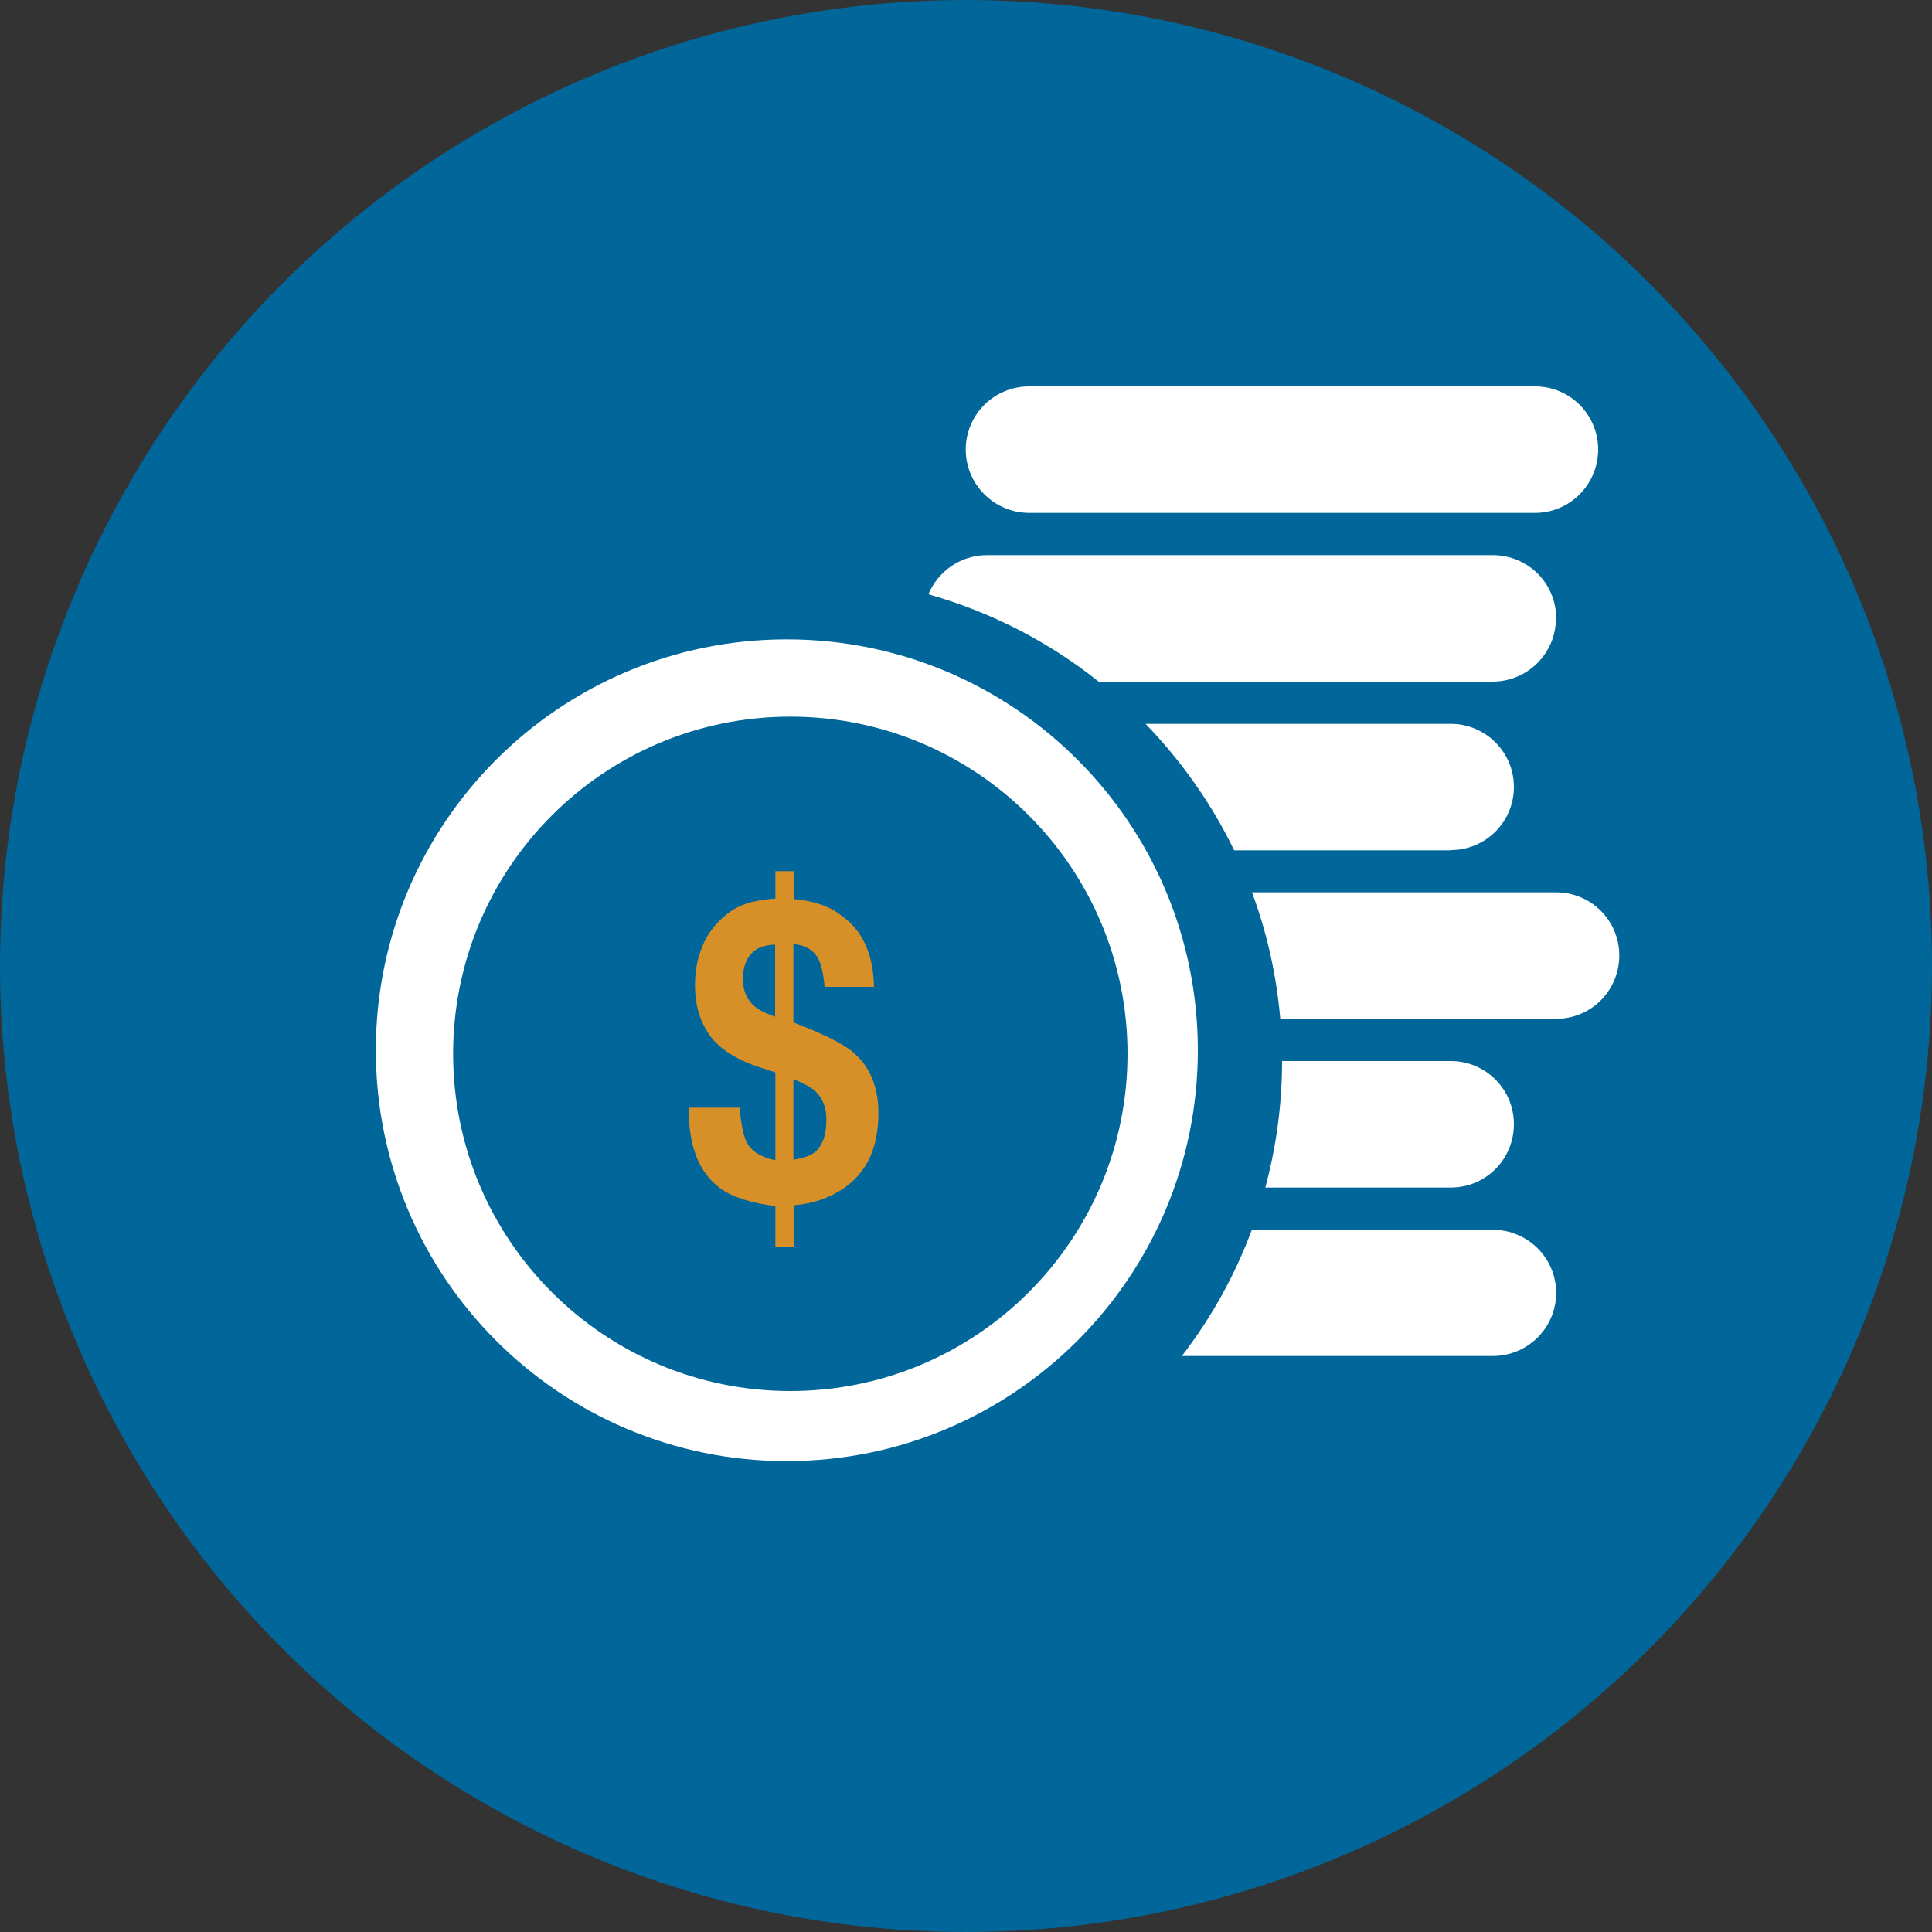
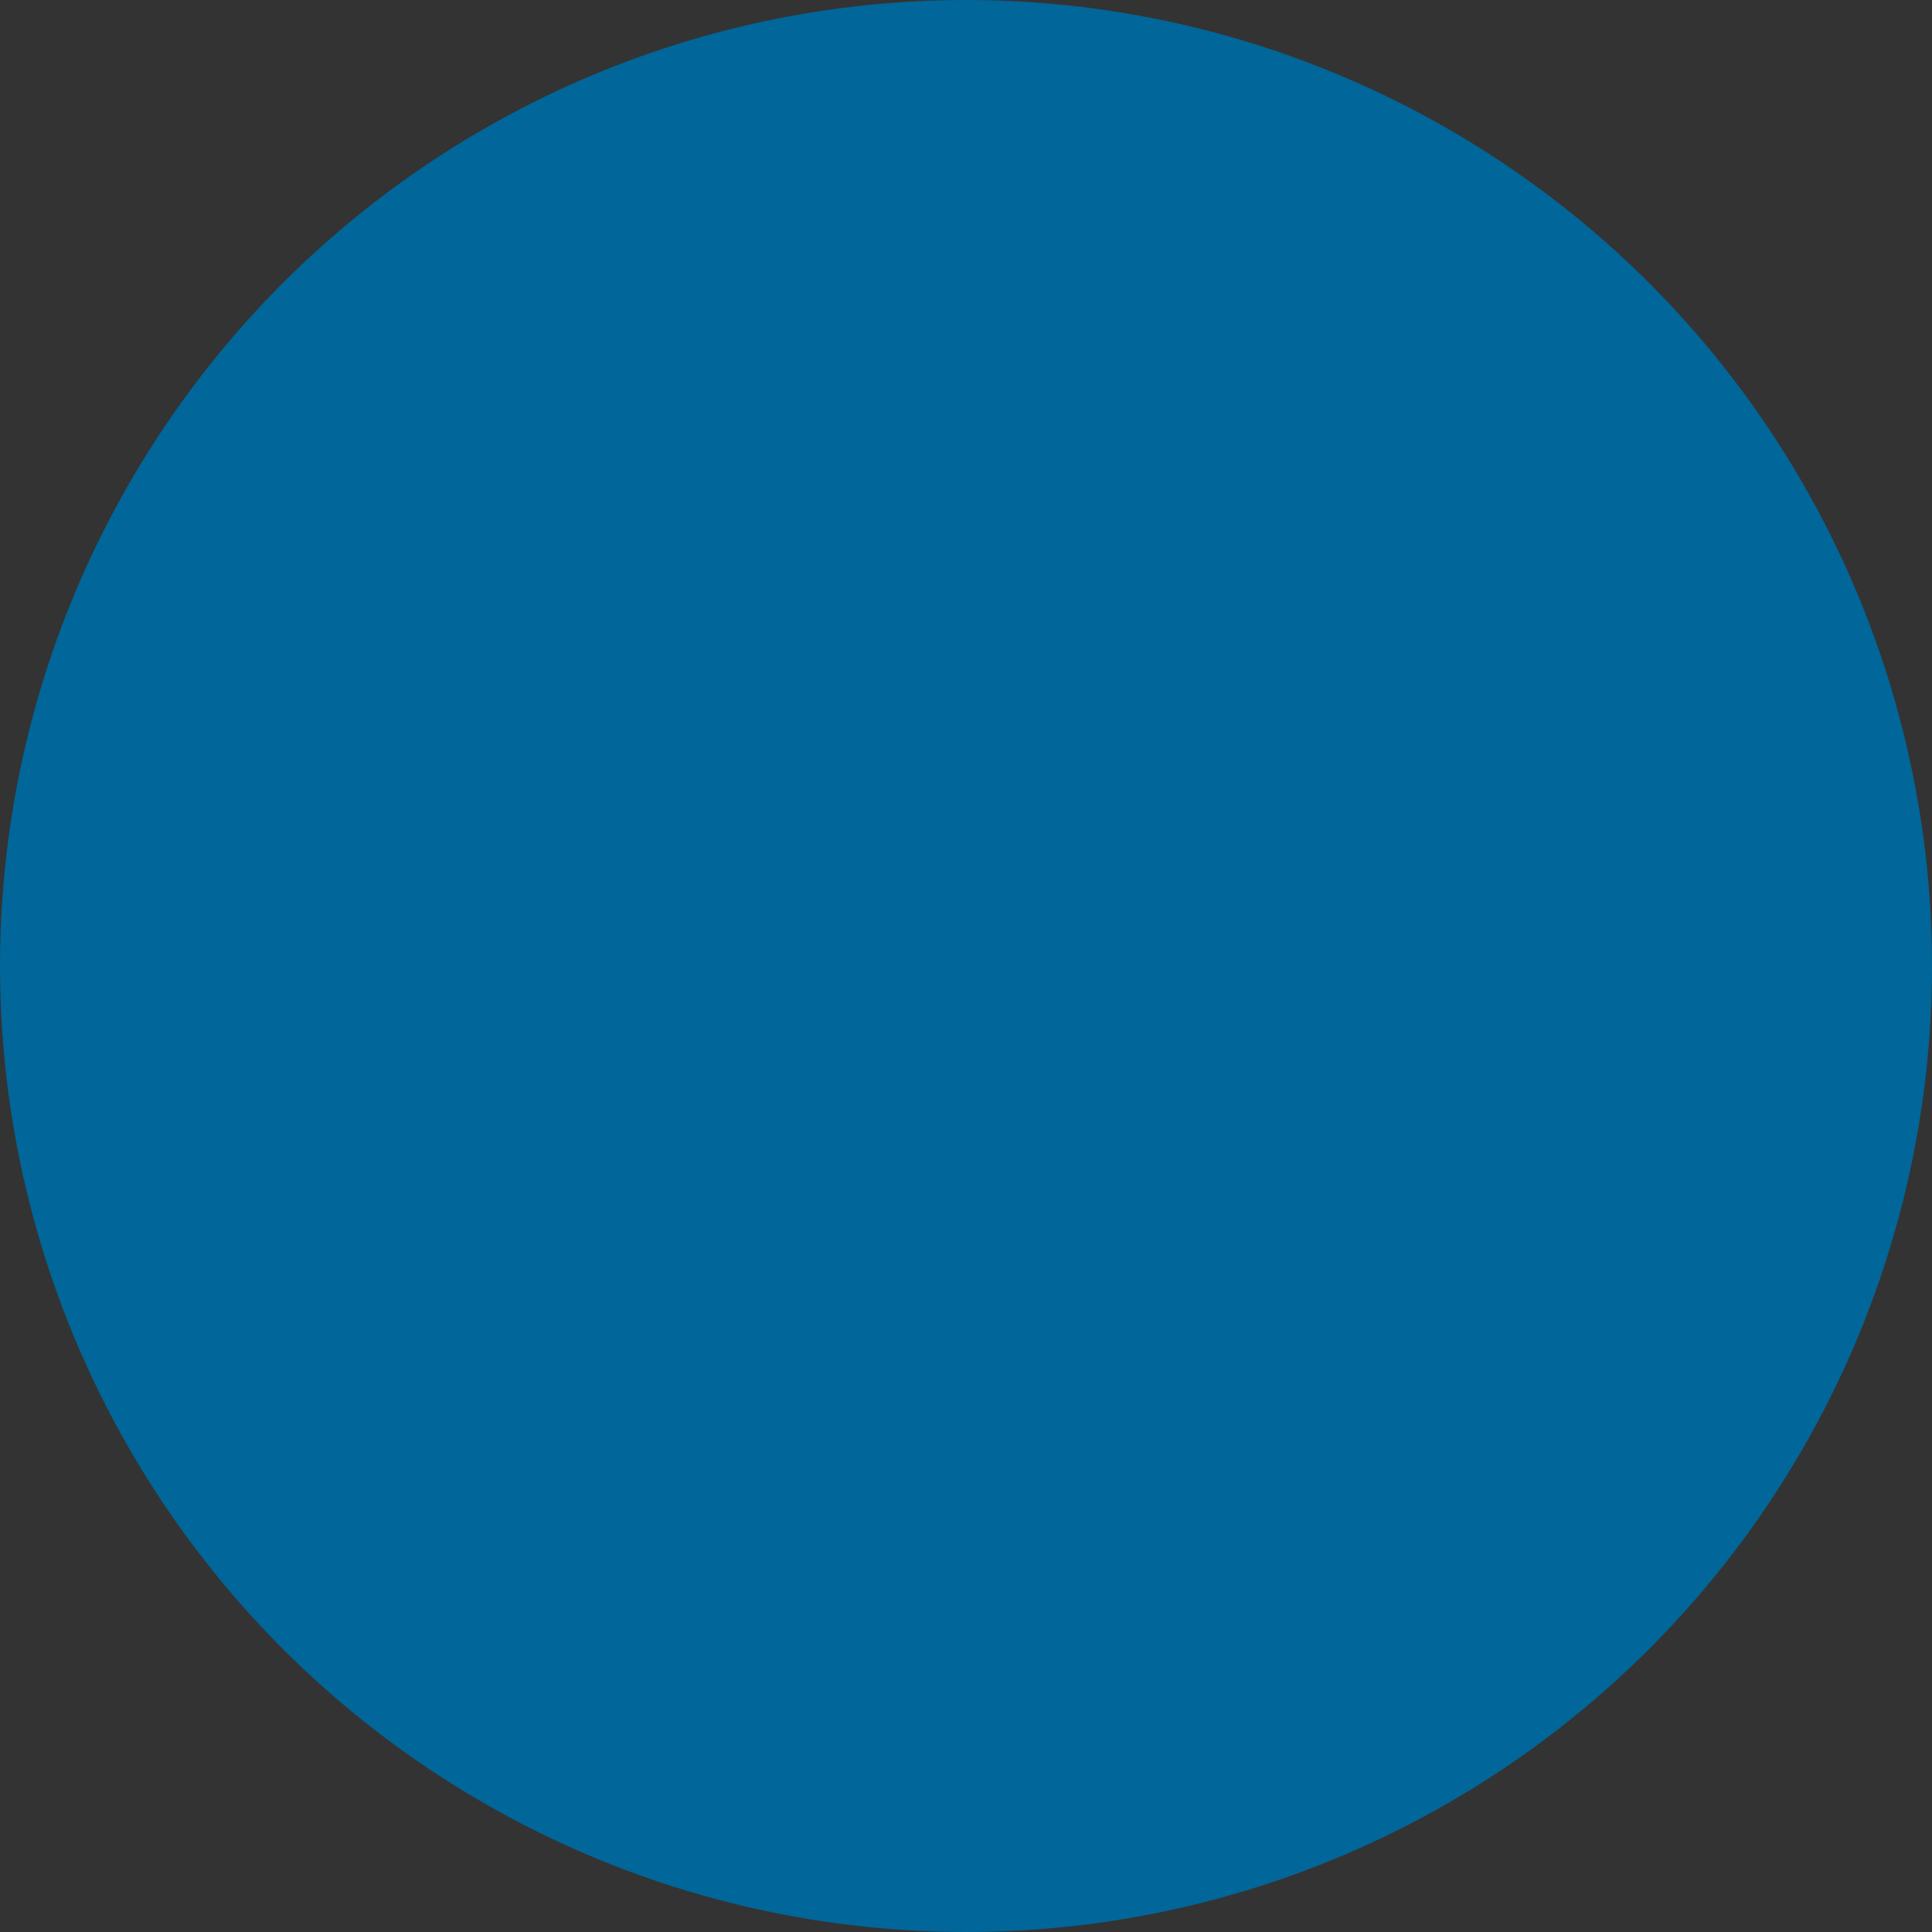
<svg xmlns="http://www.w3.org/2000/svg" id="Layer_1" viewBox="0 0 75 75">
  <rect x="0" y="0" width="75" height="75" fill="#333333" stroke="none" />
  <defs>
    <style>.cls-1{fill-rule:evenodd;}.cls-1,.cls-2,.cls-3,.cls-4,.cls-5{stroke-width:0px;}.cls-1,.cls-5{fill:#fff;}.cls-2{fill:none;}.cls-6{clip-path:url(#clippath-1);}.cls-3{fill:#016699;}.cls-7{clip-path:url(#clippath);}.cls-4{fill:#d79028;}</style>
    <clipPath id="clippath">
      <rect class="cls-2" x="12.14" y="15" width="50.73" height="45" />
    </clipPath>
    <clipPath id="clippath-1">
-       <rect class="cls-2" x="12.14" y="15" width="50.73" height="45" />
-     </clipPath>
+       </clipPath>
  </defs>
  <circle class="cls-3" cx="37.5" cy="37.5" r="37.5" />
  <g id="Artwork_263">
    <g class="cls-7">
      <g class="cls-6">
-         <path class="cls-5" d="M58.77,43.64c0-1.36-1.1-2.45-2.45-2.45h-6.55c0,1.7-.23,3.34-.65,4.91h7.2c1.36,0,2.45-1.1,2.45-2.46M60.41,24c0-1.36-1.1-2.45-2.46-2.45h-19.64c-1.02,0-1.9.63-2.27,1.52,2.44.69,4.68,1.85,6.61,3.39h15.29c1.36,0,2.46-1.1,2.46-2.45M39.95,19.91h19.64c1.35,0,2.45-1.1,2.45-2.46s-1.1-2.45-2.45-2.45h-19.64c-1.36,0-2.46,1.1-2.46,2.45s1.1,2.46,2.46,2.46M56.32,33c1.36,0,2.45-1.1,2.45-2.45s-1.1-2.45-2.45-2.45h-11.85c1.39,1.44,2.56,3.09,3.44,4.91h8.41ZM57.95,47.73h-9.35c-.66,1.78-1.58,3.43-2.72,4.91h12.07c1.36,0,2.46-1.1,2.46-2.45s-1.1-2.45-2.46-2.45M60.41,34.64h-11.81c.58,1.55.95,3.2,1.1,4.91h10.71c1.36,0,2.45-1.1,2.45-2.46s-1.1-2.45-2.45-2.45" />
        <path class="cls-1" d="M30.54,24.82c-8.81,0-15.95,7.14-15.95,15.95s7.14,15.95,15.95,15.95,15.96-7.14,15.96-15.95-7.14-15.95-15.96-15.95M30.68,54c-7.23,0-13.09-5.86-13.09-13.09s5.86-13.09,13.09-13.09,13.09,5.86,13.09,13.09-5.86,13.09-13.09,13.09" />
-         <path class="cls-4" d="M30.8,41.89c.4.16.69.32.86.48.28.27.42.63.42,1.09,0,.6-.15,1.02-.45,1.27-.17.14-.45.23-.83.29v-3.12ZM30.09,39.47c-.35-.12-.62-.26-.79-.4-.31-.26-.46-.61-.46-1.06,0-.41.1-.73.31-.97.2-.24.52-.36.94-.37v2.8ZM30.8,46.79c.75-.06,1.4-.28,1.95-.66.9-.61,1.35-1.58,1.35-2.92,0-1.02-.33-1.81-.98-2.36-.4-.34-1.17-.72-2.32-1.16v-3.04c.48.04.81.24.99.62.1.22.18.56.22,1.04h1.92c-.03-1.28-.45-2.2-1.27-2.77-.45-.36-1.07-.57-1.85-.64v-1.08h-.71v1.06c-.5.04-.87.11-1.13.2-.42.14-.81.4-1.15.78-.27.29-.48.64-.62,1.05-.15.4-.22.85-.22,1.35,0,.75.19,1.39.57,1.93.38.53,1.04.95,1.96,1.25l.59.19v3.41c-.55-.11-.92-.34-1.11-.69-.12-.23-.22-.68-.28-1.35h-1.97c-.02,1.48.39,2.52,1.22,3.13.47.34,1.18.57,2.14.69v1.59h.71v-1.61Z" />
      </g>
    </g>
  </g>
</svg>